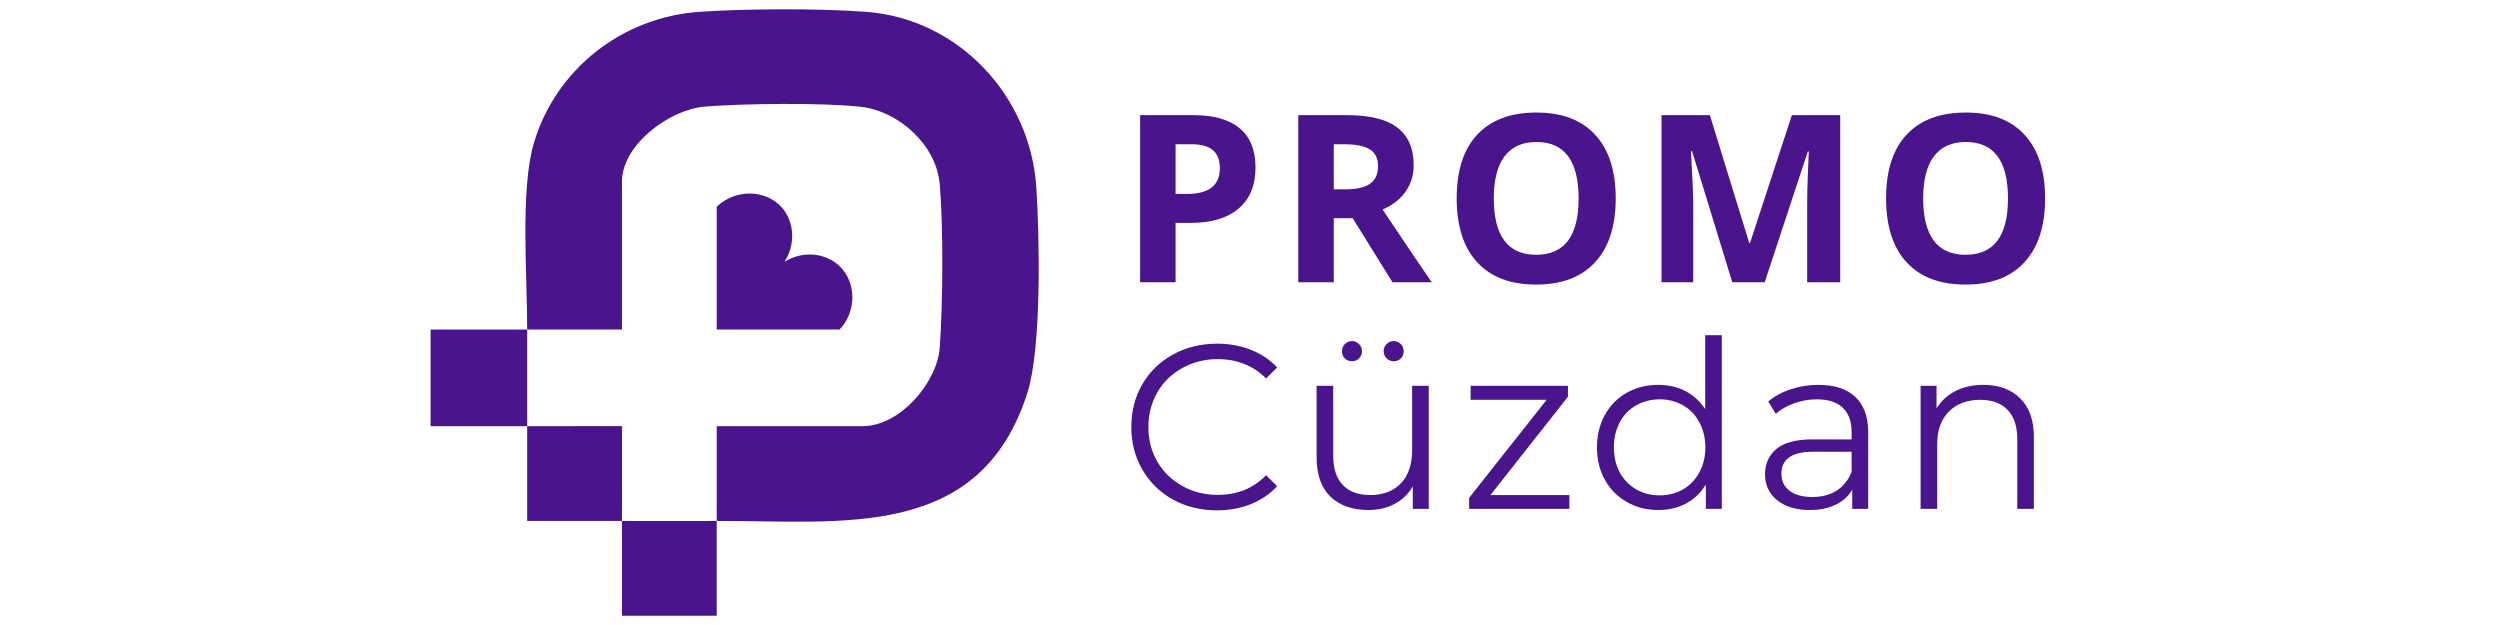
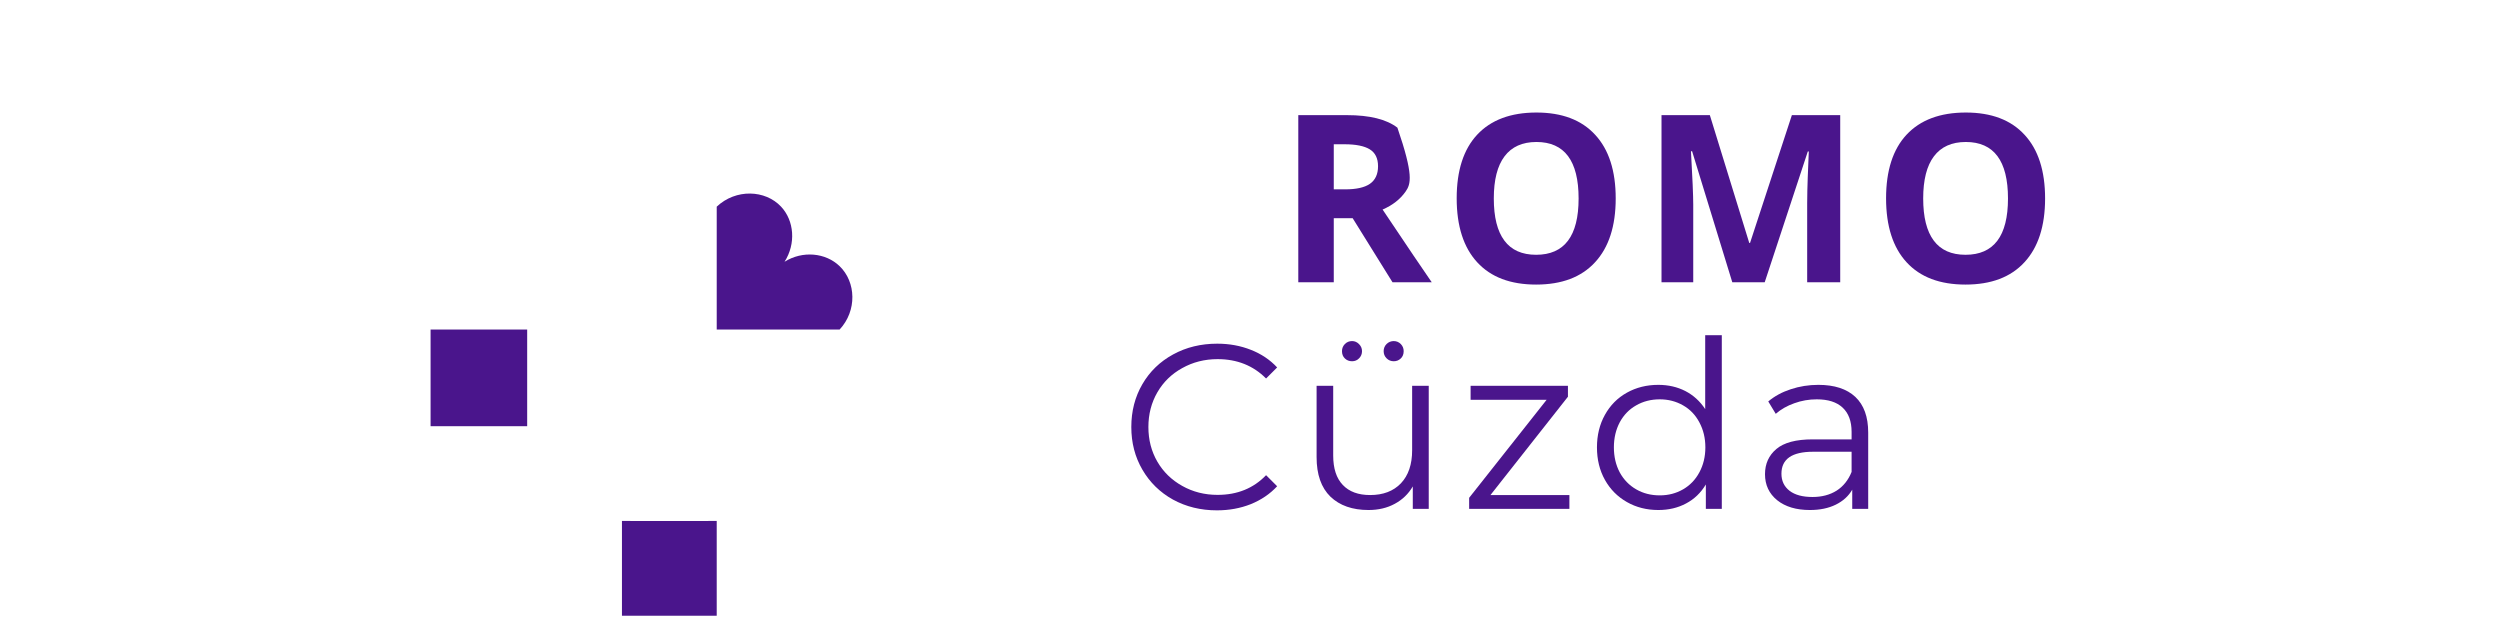
<svg xmlns="http://www.w3.org/2000/svg" width="320" zoomAndPan="magnify" viewBox="0 0 240 60" height="80" preserveAspectRatio="xMidYMid meet" version="1.2">
  <defs>
    <clipPath id="4d633a9fae">
      <path d="M 50.41 0.891 L 99.895 0.891 L 99.895 50.195 L 50.41 50.195 Z M 50.41 0.891 " />
    </clipPath>
    <clipPath id="7cec3e9986">
-       <path d="M 68.805 50.012 C 68.812 46.98 68.801 43.941 68.805 40.914 L 82.809 40.914 C 86.387 40.914 89.98 36.734 90.219 33.34 C 90.512 29.133 90.578 21.793 90.207 17.637 C 89.871 13.898 86.277 10.656 82.609 10.25 C 78.992 9.848 71.344 9.934 67.648 10.234 C 64.305 10.508 59.707 13.863 59.707 17.457 L 59.707 31.637 C 56.68 31.645 53.641 31.629 50.609 31.637 C 50.625 26.633 49.914 18.16 51.273 13.66 C 53.41 6.586 59.746 1.664 67.113 1.137 C 71.551 0.824 78.738 0.801 83.164 1.137 C 92.039 1.816 98.918 9.203 99.488 17.992 C 99.797 22.77 100.004 33.348 98.645 37.66 C 94.129 51.973 80.789 49.965 68.809 50.012 " />
-     </clipPath>
+       </clipPath>
    <clipPath id="8a9104f1e6">
      <path d="M 59.668 50 L 68.922 50 L 68.922 59.273 L 59.668 59.273 Z M 59.668 50 " />
    </clipPath>
    <clipPath id="54dd066e1d">
      <path d="M 68.805 50.012 C 68.801 53.039 68.809 56.078 68.805 59.109 L 59.707 59.109 C 59.703 56.078 59.715 53.039 59.707 50.012 C 62.738 50.016 65.777 50.023 68.805 50.012 " />
    </clipPath>
    <clipPath id="be70c7e2bd">
      <path d="M 41.332 31.504 L 50.766 31.504 L 50.766 40.938 L 41.332 40.938 Z M 41.332 31.504 " />
    </clipPath>
    <clipPath id="0e4579a21d">
      <path d="M 50.609 31.637 C 50.602 34.727 50.602 37.824 50.609 40.914 C 47.52 40.902 44.426 40.922 41.336 40.914 L 41.336 31.637 C 44.426 31.629 47.52 31.645 50.609 31.637 " />
    </clipPath>
    <clipPath id="2a87ad1c51">
-       <path d="M 50.59 40.762 L 59.844 40.762 L 59.844 50.016 L 50.59 50.016 Z M 50.59 40.762 " />
-     </clipPath>
+       </clipPath>
    <clipPath id="e257be769d">
-       <path d="M 50.609 40.914 C 53.641 40.922 56.68 40.906 59.711 40.91 C 59.711 43.941 59.703 46.98 59.707 50.012 C 56.676 50.004 53.641 50.016 50.609 50.012 C 50.605 46.98 50.617 43.945 50.609 40.914 " />
-     </clipPath>
+       </clipPath>
    <clipPath id="e515c90fb7">
      <path d="M 68.742 18.512 L 81.914 18.512 L 81.914 31.684 L 68.742 31.684 Z M 68.742 18.512 " />
    </clipPath>
    <clipPath id="39e5470781">
      <path d="M 75.316 25.129 C 76.426 23.395 76.246 21.188 74.984 19.84 C 73.469 18.219 70.648 18.105 68.805 19.84 L 68.805 31.637 L 80.602 31.637 C 82.285 29.832 82.188 27.078 80.602 25.551 C 79.262 24.258 77.055 24.043 75.316 25.129 " />
    </clipPath>
  </defs>
  <g id="eb8b39a28a">
    <g clip-rule="nonzero" clip-path="url(#4d633a9fae)">
      <g clip-rule="nonzero" clip-path="url(#7cec3e9986)">
        <path style=" stroke:none;fill-rule:nonzero;fill:#4a158c;fill-opacity:1;" d="M 40.441 0 L 100.605 0 L 100.605 59.984 L 40.441 59.984 Z M 40.441 0 " />
      </g>
    </g>
    <g clip-rule="nonzero" clip-path="url(#8a9104f1e6)">
      <g clip-rule="nonzero" clip-path="url(#54dd066e1d)">
        <path style=" stroke:none;fill-rule:nonzero;fill:#4a158c;fill-opacity:1;" d="M 40.441 0 L 100.605 0 L 100.605 59.984 L 40.441 59.984 Z M 40.441 0 " />
      </g>
    </g>
    <g clip-rule="nonzero" clip-path="url(#be70c7e2bd)">
      <g clip-rule="nonzero" clip-path="url(#0e4579a21d)">
        <path style=" stroke:none;fill-rule:nonzero;fill:#4a158c;fill-opacity:1;" d="M 40.441 0 L 100.605 0 L 100.605 59.984 L 40.441 59.984 Z M 40.441 0 " />
      </g>
    </g>
    <g clip-rule="nonzero" clip-path="url(#2a87ad1c51)">
      <g clip-rule="nonzero" clip-path="url(#e257be769d)">
        <path style=" stroke:none;fill-rule:nonzero;fill:#4a158c;fill-opacity:1;" d="M 40.441 0 L 100.605 0 L 100.605 59.984 L 40.441 59.984 Z M 40.441 0 " />
      </g>
    </g>
    <g clip-rule="nonzero" clip-path="url(#e515c90fb7)">
      <g clip-rule="nonzero" clip-path="url(#39e5470781)">
        <path style=" stroke:none;fill-rule:nonzero;fill:#4a158c;fill-opacity:1;" d="M 40.441 0 L 100.605 0 L 100.605 59.984 L 40.441 59.984 Z M 40.441 0 " />
      </g>
    </g>
    <g style="fill:#4a158c;fill-opacity:1;">
      <g transform="translate(107.434, 27.1)">
-         <path style="stroke:none" d="M 5.422 -8.484 L 6.531 -8.484 C 7.582 -8.484 8.367 -8.691 8.891 -9.109 C 9.41 -9.523 9.672 -10.129 9.672 -10.922 C 9.672 -11.711 9.453 -12.297 9.016 -12.672 C 8.578 -13.055 7.895 -13.25 6.969 -13.25 L 5.422 -13.25 Z M 13.094 -11.031 C 13.094 -9.312 12.551 -7.992 11.469 -7.078 C 10.395 -6.16 8.863 -5.703 6.875 -5.703 L 5.422 -5.703 L 5.422 0 L 2.016 0 L 2.016 -16.047 L 7.141 -16.047 C 9.086 -16.047 10.566 -15.625 11.578 -14.781 C 12.586 -13.945 13.094 -12.695 13.094 -11.031 Z M 13.094 -11.031 " />
-       </g>
+         </g>
    </g>
    <g style="fill:#4a158c;fill-opacity:1;">
      <g transform="translate(122.62, 27.1)">
-         <path style="stroke:none" d="M 5.422 -8.922 L 6.516 -8.922 C 7.586 -8.922 8.379 -9.098 8.891 -9.453 C 9.41 -9.816 9.672 -10.379 9.672 -11.141 C 9.672 -11.898 9.406 -12.441 8.875 -12.766 C 8.352 -13.086 7.547 -13.25 6.453 -13.25 L 5.422 -13.25 Z M 5.422 -6.156 L 5.422 0 L 2.016 0 L 2.016 -16.047 L 6.688 -16.047 C 8.875 -16.047 10.488 -15.645 11.531 -14.844 C 12.57 -14.051 13.094 -12.848 13.094 -11.234 C 13.094 -10.285 12.832 -9.441 12.312 -8.703 C 11.801 -7.973 11.066 -7.398 10.109 -6.984 C 12.523 -3.379 14.098 -1.051 14.828 0 L 11.062 0 L 7.234 -6.156 Z M 5.422 -6.156 " />
+         <path style="stroke:none" d="M 5.422 -8.922 L 6.516 -8.922 C 7.586 -8.922 8.379 -9.098 8.891 -9.453 C 9.41 -9.816 9.672 -10.379 9.672 -11.141 C 9.672 -11.898 9.406 -12.441 8.875 -12.766 C 8.352 -13.086 7.547 -13.25 6.453 -13.25 L 5.422 -13.25 Z M 5.422 -6.156 L 5.422 0 L 2.016 0 L 2.016 -16.047 L 6.688 -16.047 C 8.875 -16.047 10.488 -15.645 11.531 -14.844 C 13.094 -10.285 12.832 -9.441 12.312 -8.703 C 11.801 -7.973 11.066 -7.398 10.109 -6.984 C 12.523 -3.379 14.098 -1.051 14.828 0 L 11.062 0 L 7.234 -6.156 Z M 5.422 -6.156 " />
      </g>
    </g>
    <g style="fill:#4a158c;fill-opacity:1;">
      <g transform="translate(138.53, 27.1)">
        <path style="stroke:none" d="M 16.578 -8.047 C 16.578 -5.391 15.914 -3.348 14.594 -1.922 C 13.281 -0.492 11.395 0.219 8.938 0.219 C 6.477 0.219 4.594 -0.492 3.281 -1.922 C 1.969 -3.348 1.312 -5.395 1.312 -8.062 C 1.312 -10.727 1.969 -12.766 3.281 -14.172 C 4.602 -15.586 6.5 -16.297 8.969 -16.297 C 11.426 -16.297 13.305 -15.582 14.609 -14.156 C 15.922 -12.738 16.578 -10.703 16.578 -8.047 Z M 4.875 -8.047 C 4.875 -6.254 5.211 -4.906 5.891 -4 C 6.566 -3.094 7.582 -2.641 8.938 -2.641 C 11.656 -2.641 13.016 -4.441 13.016 -8.047 C 13.016 -11.66 11.664 -13.469 8.969 -13.469 C 7.613 -13.469 6.594 -13.008 5.906 -12.094 C 5.219 -11.188 4.875 -9.836 4.875 -8.047 Z M 4.875 -8.047 " />
      </g>
    </g>
    <g style="fill:#4a158c;fill-opacity:1;">
      <g transform="translate(157.489, 27.1)">
        <path style="stroke:none" d="M 8.812 0 L 4.953 -12.578 L 4.844 -12.578 C 4.988 -10.023 5.062 -8.316 5.062 -7.453 L 5.062 0 L 2.016 0 L 2.016 -16.047 L 6.656 -16.047 L 10.438 -3.781 L 10.516 -3.781 L 14.531 -16.047 L 19.172 -16.047 L 19.172 0 L 16 0 L 16 -7.594 C 16 -7.945 16.004 -8.359 16.016 -8.828 C 16.023 -9.297 16.07 -10.539 16.156 -12.562 L 16.062 -12.562 L 11.922 0 Z M 8.812 0 " />
      </g>
    </g>
    <g style="fill:#4a158c;fill-opacity:1;">
      <g transform="translate(179.751, 27.1)">
        <path style="stroke:none" d="M 16.578 -8.047 C 16.578 -5.391 15.914 -3.348 14.594 -1.922 C 13.281 -0.492 11.395 0.219 8.938 0.219 C 6.477 0.219 4.594 -0.492 3.281 -1.922 C 1.969 -3.348 1.312 -5.395 1.312 -8.062 C 1.312 -10.727 1.969 -12.766 3.281 -14.172 C 4.602 -15.586 6.5 -16.297 8.969 -16.297 C 11.426 -16.297 13.305 -15.582 14.609 -14.156 C 15.922 -12.738 16.578 -10.703 16.578 -8.047 Z M 4.875 -8.047 C 4.875 -6.254 5.211 -4.906 5.891 -4 C 6.566 -3.094 7.582 -2.641 8.938 -2.641 C 11.656 -2.641 13.016 -4.441 13.016 -8.047 C 13.016 -11.66 11.664 -13.469 8.969 -13.469 C 7.613 -13.469 6.594 -13.008 5.906 -12.094 C 5.219 -11.188 4.875 -9.836 4.875 -8.047 Z M 4.875 -8.047 " />
      </g>
    </g>
    <g style="fill:#4a158c;fill-opacity:1;">
      <g transform="translate(107.434, 48.852)">
        <path style="stroke:none" d="M 9.391 0.141 C 7.836 0.141 6.43 -0.203 5.172 -0.891 C 3.922 -1.586 2.941 -2.547 2.234 -3.766 C 1.523 -4.984 1.172 -6.348 1.172 -7.859 C 1.172 -9.379 1.523 -10.75 2.234 -11.969 C 2.941 -13.188 3.926 -14.141 5.188 -14.828 C 6.445 -15.516 7.859 -15.859 9.422 -15.859 C 10.586 -15.859 11.664 -15.66 12.656 -15.266 C 13.645 -14.879 14.484 -14.316 15.172 -13.578 L 14.109 -12.516 C 12.879 -13.754 11.328 -14.375 9.453 -14.375 C 8.211 -14.375 7.082 -14.086 6.062 -13.516 C 5.039 -12.953 4.242 -12.176 3.672 -11.188 C 3.098 -10.195 2.812 -9.086 2.812 -7.859 C 2.812 -6.629 3.098 -5.52 3.672 -4.531 C 4.242 -3.551 5.039 -2.773 6.062 -2.203 C 7.082 -1.629 8.211 -1.344 9.453 -1.344 C 11.348 -1.344 12.898 -1.973 14.109 -3.234 L 15.172 -2.172 C 14.484 -1.43 13.641 -0.859 12.641 -0.453 C 11.641 -0.055 10.555 0.141 9.391 0.141 Z M 9.391 0.141 " />
      </g>
    </g>
    <g style="fill:#4a158c;fill-opacity:1;">
      <g transform="translate(124.284, 48.852)">
        <path style="stroke:none" d="M 12.875 -11.812 L 12.875 0 L 11.344 0 L 11.344 -2.156 C 10.926 -1.438 10.348 -0.879 9.609 -0.484 C 8.879 -0.086 8.039 0.109 7.094 0.109 C 5.551 0.109 4.332 -0.316 3.438 -1.172 C 2.551 -2.035 2.109 -3.301 2.109 -4.969 L 2.109 -11.812 L 3.703 -11.812 L 3.703 -5.125 C 3.703 -3.883 4.008 -2.941 4.625 -2.297 C 5.238 -1.648 6.113 -1.328 7.25 -1.328 C 8.5 -1.328 9.484 -1.703 10.203 -2.453 C 10.922 -3.211 11.281 -4.27 11.281 -5.625 L 11.281 -11.812 Z M 5.516 -14.172 C 5.242 -14.172 5.016 -14.258 4.828 -14.438 C 4.641 -14.613 4.547 -14.848 4.547 -15.141 C 4.547 -15.41 4.641 -15.641 4.828 -15.828 C 5.016 -16.016 5.242 -16.109 5.516 -16.109 C 5.766 -16.109 5.984 -16.016 6.172 -15.828 C 6.367 -15.641 6.469 -15.41 6.469 -15.141 C 6.469 -14.867 6.375 -14.641 6.188 -14.453 C 6.008 -14.266 5.785 -14.172 5.516 -14.172 Z M 9.516 -14.172 C 9.242 -14.172 9.016 -14.266 8.828 -14.453 C 8.641 -14.641 8.547 -14.867 8.547 -15.141 C 8.547 -15.41 8.641 -15.641 8.828 -15.828 C 9.023 -16.016 9.254 -16.109 9.516 -16.109 C 9.773 -16.109 10 -16.016 10.188 -15.828 C 10.375 -15.641 10.469 -15.41 10.469 -15.141 C 10.469 -14.848 10.375 -14.613 10.188 -14.438 C 10 -14.258 9.773 -14.172 9.516 -14.172 Z M 9.516 -14.172 " />
      </g>
    </g>
    <g style="fill:#4a158c;fill-opacity:1;">
      <g transform="translate(140.1, 48.852)">
        <path style="stroke:none" d="M 10.562 -1.328 L 10.562 0 L 0.938 0 L 0.938 -1.062 L 8.375 -10.469 L 1.078 -10.469 L 1.078 -11.812 L 10.422 -11.812 L 10.422 -10.766 L 2.984 -1.328 Z M 10.562 -1.328 " />
      </g>
    </g>
    <g style="fill:#4a158c;fill-opacity:1;">
      <g transform="translate(152.277, 48.852)">
        <path style="stroke:none" d="M 13.016 -16.672 L 13.016 0 L 11.484 0 L 11.484 -2.344 C 11.004 -1.539 10.367 -0.93 9.578 -0.516 C 8.797 -0.098 7.91 0.109 6.922 0.109 C 5.805 0.109 4.801 -0.145 3.906 -0.656 C 3.008 -1.164 2.305 -1.875 1.797 -2.781 C 1.285 -3.695 1.031 -4.738 1.031 -5.906 C 1.031 -7.07 1.285 -8.113 1.797 -9.031 C 2.305 -9.945 3.008 -10.656 3.906 -11.156 C 4.801 -11.656 5.805 -11.906 6.922 -11.906 C 7.879 -11.906 8.742 -11.707 9.516 -11.312 C 10.285 -10.914 10.922 -10.336 11.422 -9.578 L 11.422 -16.672 Z M 7.062 -1.297 C 7.883 -1.297 8.629 -1.488 9.297 -1.875 C 9.961 -2.258 10.484 -2.801 10.859 -3.5 C 11.242 -4.207 11.438 -5.008 11.438 -5.906 C 11.438 -6.801 11.242 -7.602 10.859 -8.312 C 10.484 -9.02 9.961 -9.562 9.297 -9.938 C 8.629 -10.32 7.883 -10.516 7.062 -10.516 C 6.219 -10.516 5.461 -10.32 4.797 -9.938 C 4.129 -9.562 3.602 -9.02 3.219 -8.312 C 2.844 -7.602 2.656 -6.801 2.656 -5.906 C 2.656 -5.008 2.844 -4.207 3.219 -3.5 C 3.602 -2.801 4.129 -2.258 4.797 -1.875 C 5.461 -1.488 6.219 -1.297 7.062 -1.297 Z M 7.062 -1.297 " />
      </g>
    </g>
    <g style="fill:#4a158c;fill-opacity:1;">
      <g transform="translate(168.206, 48.852)">
        <path style="stroke:none" d="M 6.359 -11.906 C 7.898 -11.906 9.082 -11.52 9.906 -10.75 C 10.727 -9.977 11.141 -8.836 11.141 -7.328 L 11.141 0 L 9.609 0 L 9.609 -1.844 C 9.254 -1.227 8.727 -0.75 8.031 -0.406 C 7.332 -0.062 6.504 0.109 5.547 0.109 C 4.234 0.109 3.188 -0.203 2.406 -0.828 C 1.625 -1.461 1.234 -2.297 1.234 -3.328 C 1.234 -4.328 1.598 -5.133 2.328 -5.75 C 3.055 -6.363 4.211 -6.672 5.797 -6.672 L 9.547 -6.672 L 9.547 -7.391 C 9.547 -8.41 9.258 -9.188 8.688 -9.719 C 8.125 -10.25 7.297 -10.516 6.203 -10.516 C 5.453 -10.516 4.734 -10.391 4.047 -10.141 C 3.359 -9.898 2.766 -9.562 2.266 -9.125 L 1.547 -10.312 C 2.148 -10.82 2.867 -11.211 3.703 -11.484 C 4.547 -11.766 5.43 -11.906 6.359 -11.906 Z M 5.797 -1.141 C 6.691 -1.141 7.461 -1.344 8.109 -1.75 C 8.754 -2.164 9.234 -2.766 9.547 -3.547 L 9.547 -5.484 L 5.844 -5.484 C 3.82 -5.484 2.812 -4.781 2.812 -3.375 C 2.812 -2.688 3.07 -2.141 3.594 -1.734 C 4.113 -1.336 4.848 -1.141 5.797 -1.141 Z M 5.797 -1.141 " />
      </g>
    </g>
    <g style="fill:#4a158c;fill-opacity:1;">
      <g transform="translate(182.158, 48.852)">
-         <path style="stroke:none" d="M 8.25 -11.906 C 9.727 -11.906 10.906 -11.473 11.781 -10.609 C 12.656 -9.754 13.094 -8.504 13.094 -6.859 L 13.094 0 L 11.5 0 L 11.5 -6.703 C 11.5 -7.922 11.191 -8.852 10.578 -9.5 C 9.961 -10.145 9.086 -10.469 7.953 -10.469 C 6.68 -10.469 5.672 -10.086 4.922 -9.328 C 4.18 -8.578 3.812 -7.535 3.812 -6.203 L 3.812 0 L 2.219 0 L 2.219 -11.812 L 3.75 -11.812 L 3.75 -9.641 C 4.188 -10.359 4.789 -10.914 5.562 -11.312 C 6.332 -11.707 7.227 -11.906 8.25 -11.906 Z M 8.25 -11.906 " />
-       </g>
+         </g>
    </g>
  </g>
</svg>